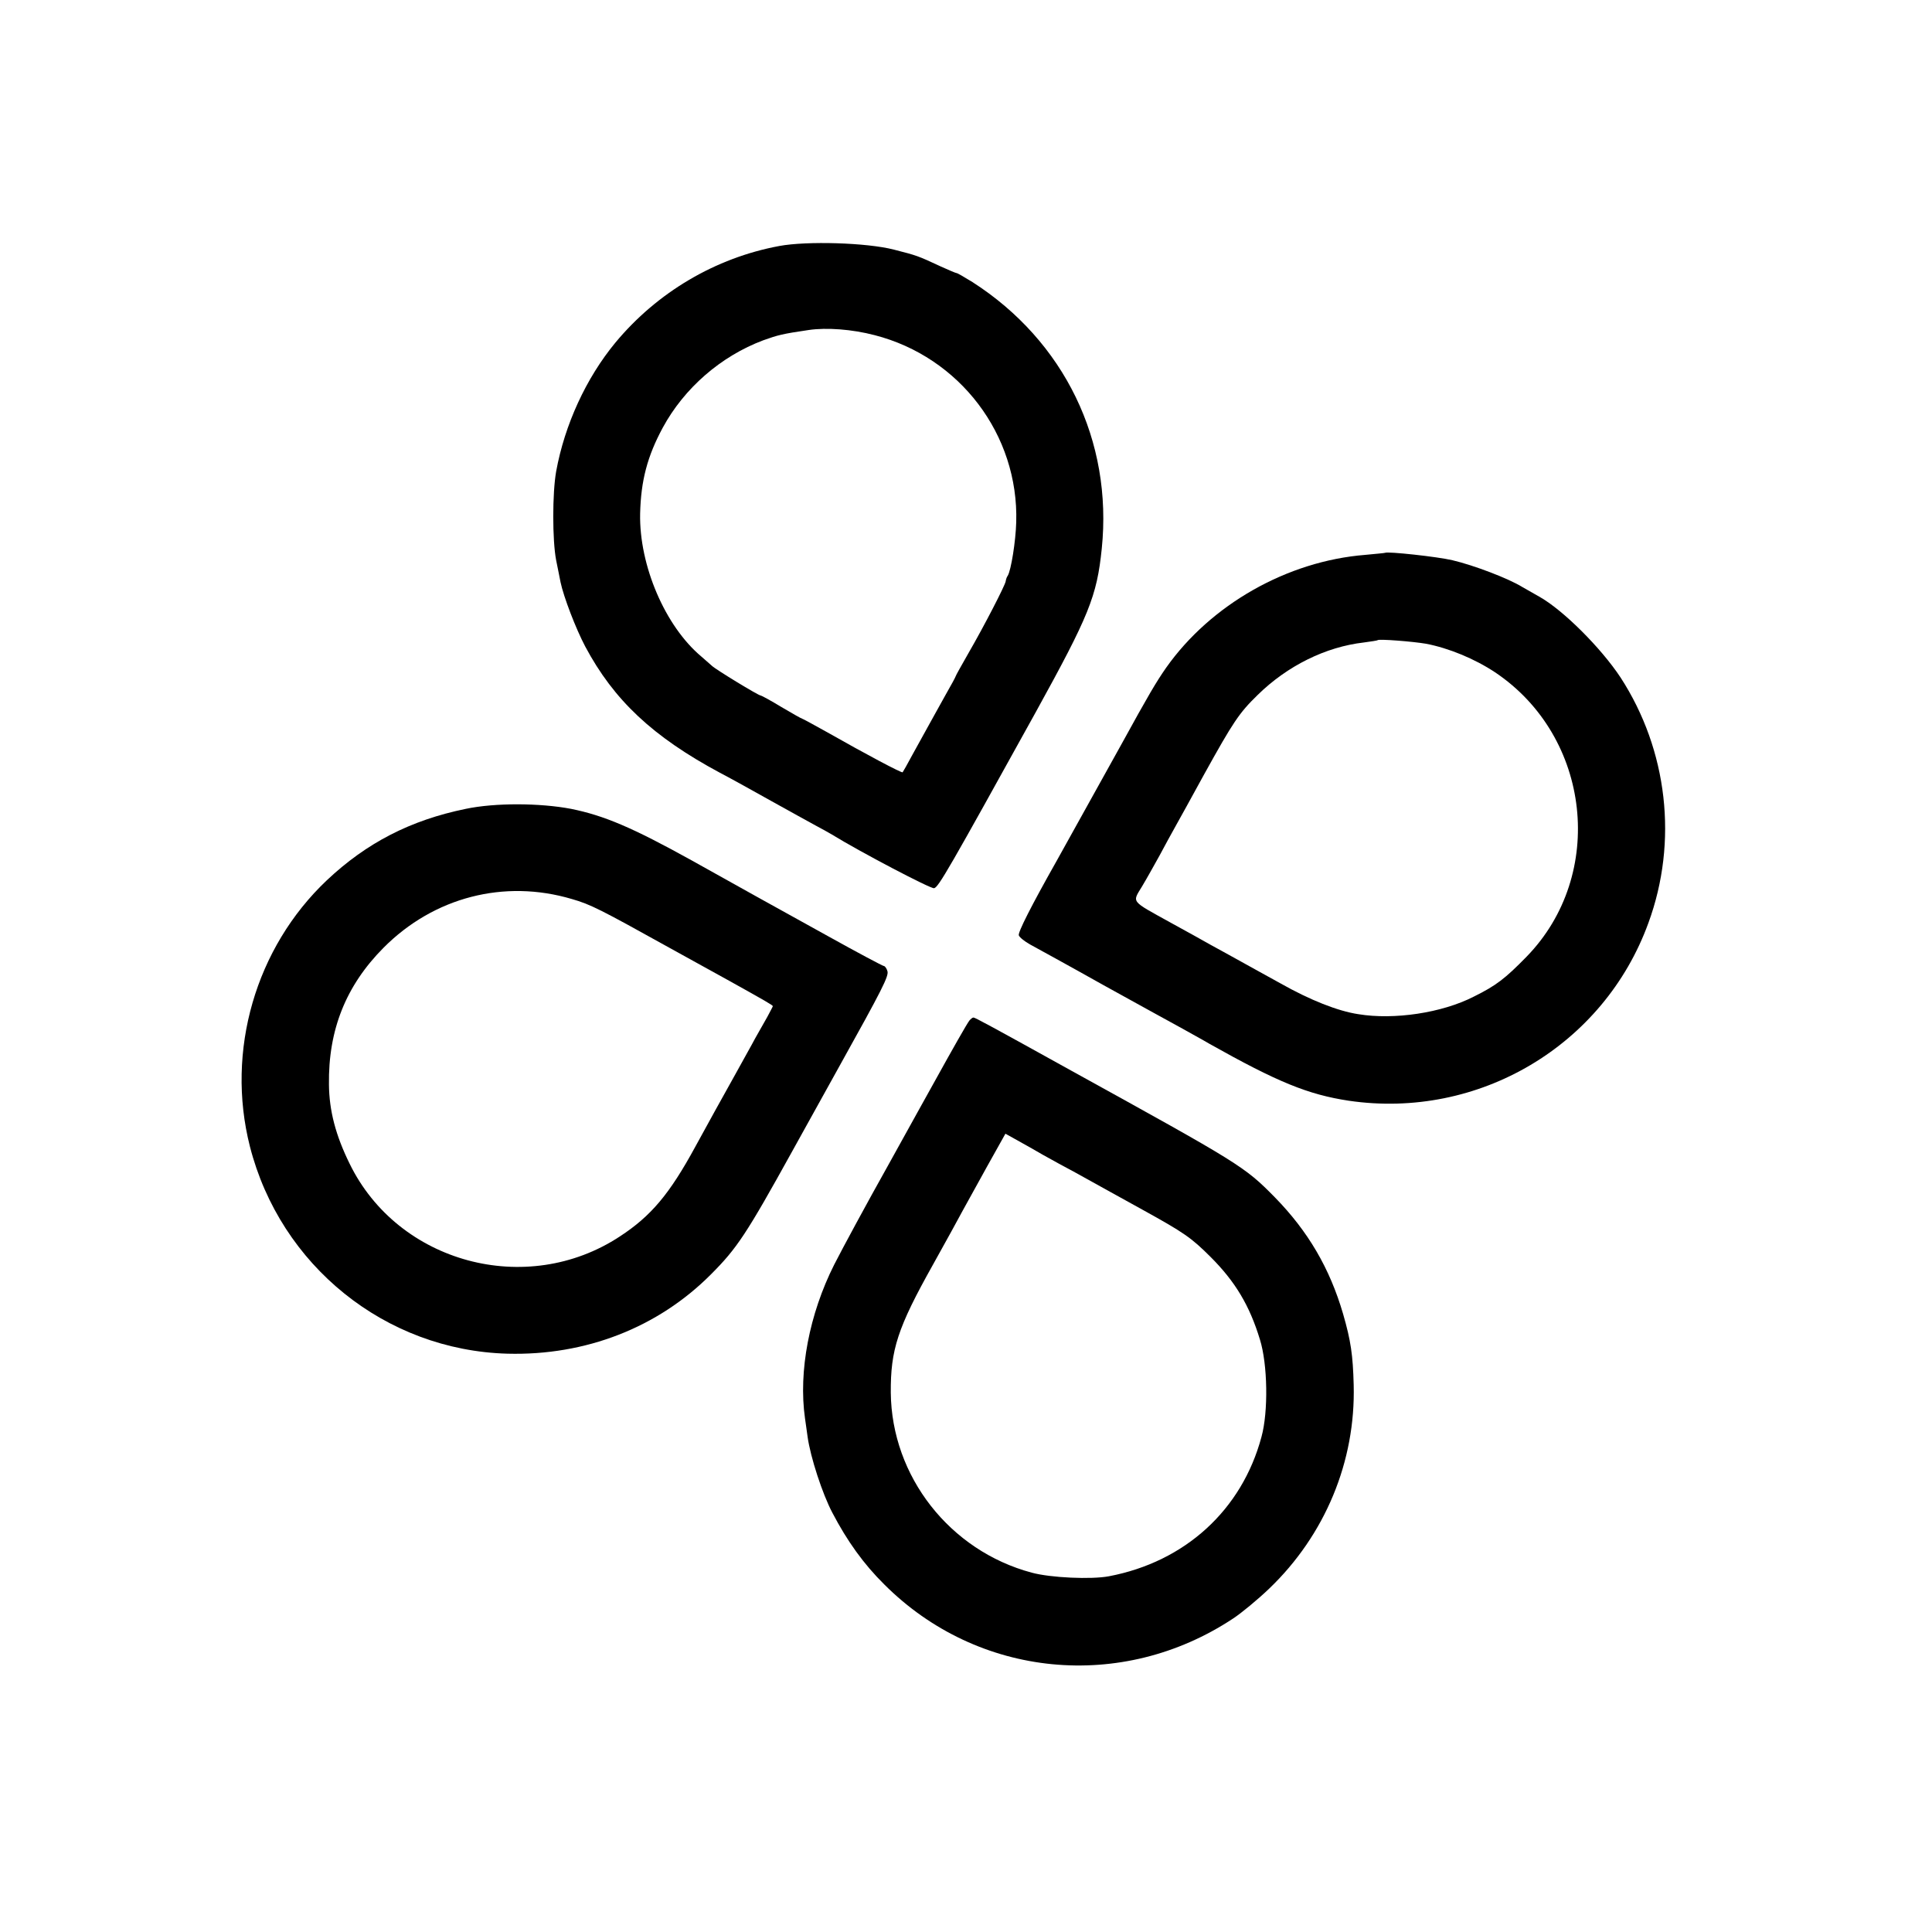
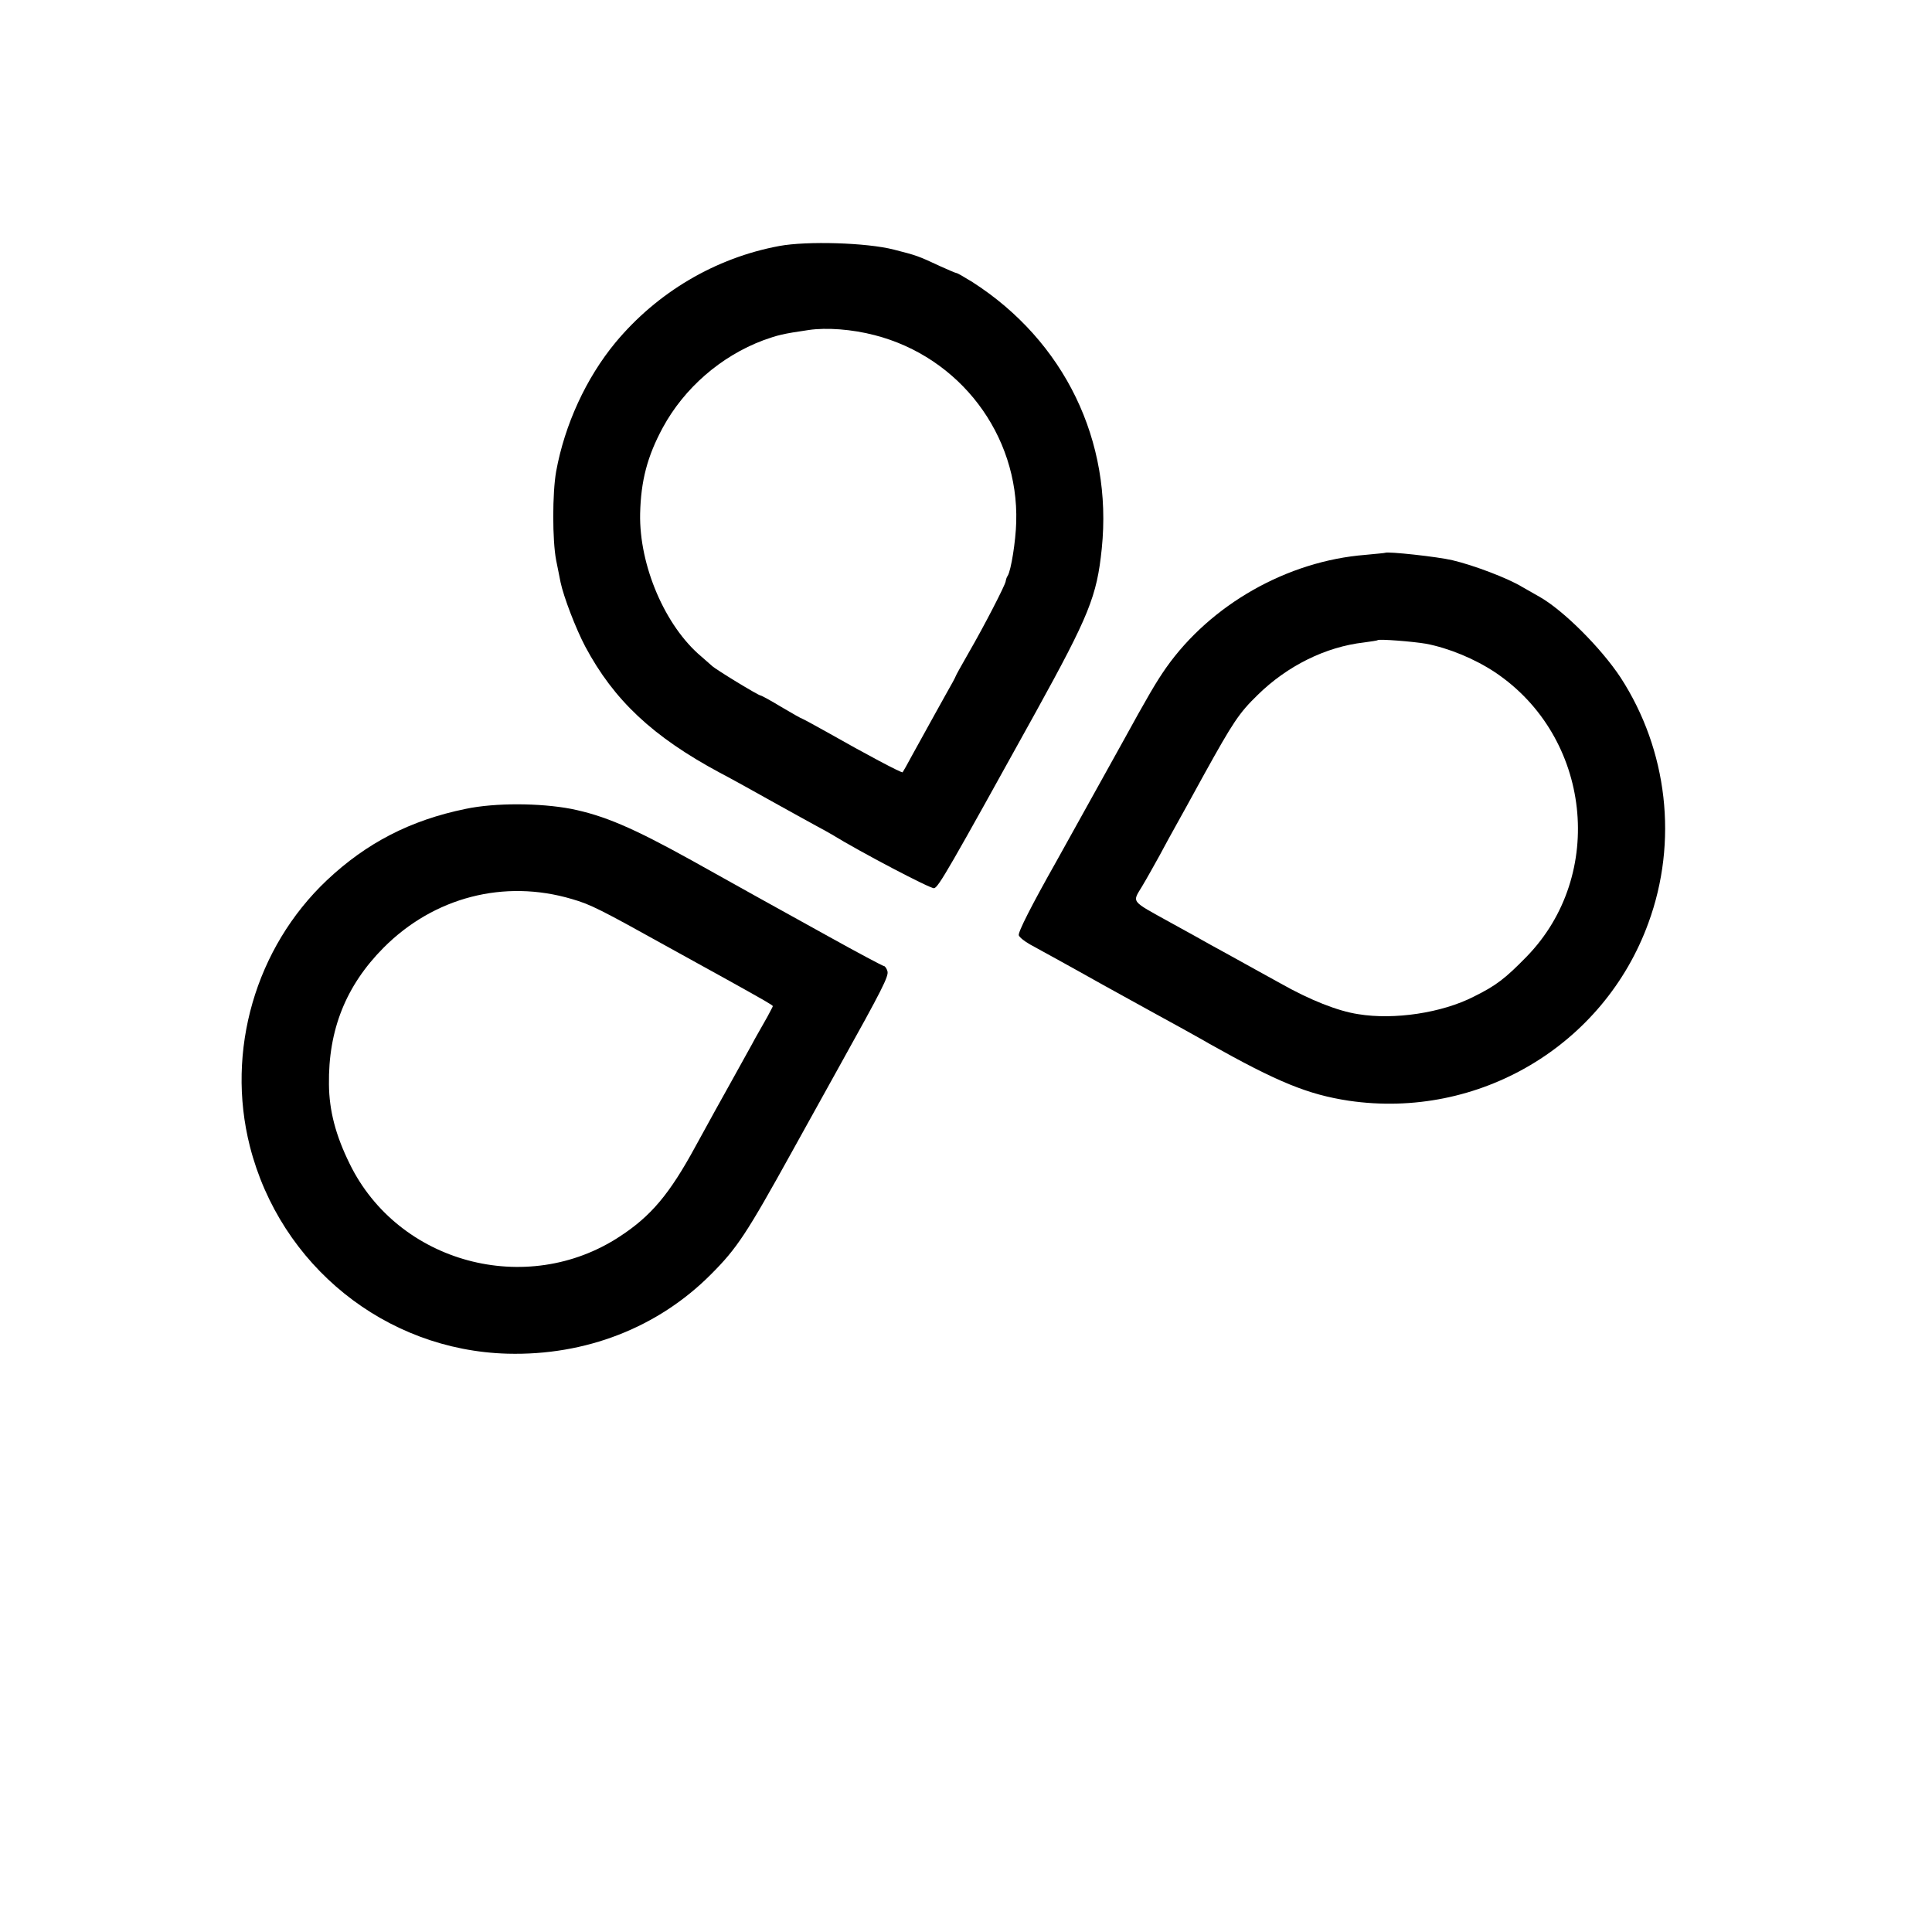
<svg xmlns="http://www.w3.org/2000/svg" version="1.0" width="750pt" height="750pt" viewBox="0 0 750 750" preserveAspectRatio="xMidYMid meet">
  <g transform="translate(0,750) scale(0.1,-0.1)" fill="#000000" stroke="none">
    <path d="M3025 6545 c-248 -46 -474 -180 -636 -375 -114 -138 -197 -319 -230 -500 -15 -84 -15 -268 0 -345 7 -33 14 -71 17 -85 12 -57 59 -180 96 -250 111 -208 262 -350 523 -490 44 -23 134 -73 200 -110 66 -37 143 -79 170 -94 28 -15 57 -31 65 -36 107 -66 383 -211 396 -208 17 3 58 75 394 682 208 377 238 451 257 636 43 418 -145 806 -502 1035 -31 19 -58 35 -62 35 -3 0 -31 12 -62 26 -88 41 -91 42 -181 65 -105 27 -337 34 -445 14z m370 -346 c331 -85 560 -387 550 -726 -2 -74 -20 -187 -33 -208 -4 -5 -7 -15 -8 -22 -3 -17 -84 -174 -143 -276 -28 -49 -51 -90 -51 -92 0 -2 -17 -34 -39 -72 -38 -68 -62 -112 -129 -233 -19 -36 -37 -67 -38 -68 -3 -4 -146 72 -292 155 -52 29 -96 53 -98 53 -2 0 -38 20 -80 45 -41 25 -78 45 -81 45 -9 0 -176 102 -189 115 -7 6 -25 22 -41 36 -141 118 -242 354 -238 555 3 128 28 223 88 334 83 153 225 277 390 339 56 20 74 25 177 40 69 10 167 3 255 -20z" />
    <path d="M5377 5354 c-1 -1 -36 -4 -77 -8 -303 -24 -600 -193 -773 -438 -39 -56 -68 -105 -174 -298 -75 -135 -232 -418 -250 -450 -100 -177 -152 -280 -148 -291 3 -8 22 -23 43 -35 20 -11 150 -82 287 -159 138 -76 275 -152 305 -168 30 -17 78 -43 105 -59 265 -149 383 -197 541 -221 504 -74 990 214 1163 690 116 316 75 671 -108 953 -76 115 -223 262 -316 314 -16 9 -46 26 -65 37 -55 34 -190 85 -271 104 -58 14 -254 35 -262 29z m159 -353 c88 -17 188 -58 268 -111 373 -250 432 -786 122 -1104 -83 -85 -118 -112 -205 -155 -123 -63 -309 -91 -448 -68 -80 12 -188 55 -303 120 -63 35 -140 77 -170 94 -30 17 -75 41 -100 55 -25 14 -94 53 -155 86 -159 88 -150 77 -111 142 18 30 48 84 68 120 19 36 46 85 60 110 14 25 65 117 113 205 112 202 135 237 207 307 115 113 264 187 413 204 28 4 51 7 53 9 6 5 135 -5 188 -14z" />
    <path d="M1808 4360 c-215 -44 -385 -132 -539 -277 -277 -262 -393 -662 -299 -1033 118 -463 526 -792 1000 -805 303 -8 584 101 790 308 101 101 138 157 315 477 87 157 169 305 183 330 167 300 193 351 187 370 -3 11 -10 20 -14 20 -4 0 -102 52 -217 116 -115 64 -236 131 -269 149 -33 19 -150 83 -260 145 -231 128 -340 174 -468 200 -121 23 -295 24 -409 0z m412 -350 c73 -21 110 -40 380 -190 102 -56 205 -113 230 -127 140 -78 170 -95 170 -99 0 -2 -10 -20 -21 -41 -12 -21 -33 -58 -47 -83 -13 -25 -50 -90 -80 -145 -73 -131 -78 -140 -152 -275 -101 -186 -173 -271 -294 -350 -362 -238 -861 -103 -1049 283 -54 110 -79 205 -80 307 -3 212 66 384 212 531 195 196 468 267 731 189z" />
-     <path d="M3763 3538 c-10 -13 -65 -110 -133 -233 -18 -33 -101 -181 -183 -330 -83 -148 -177 -322 -209 -385 -96 -191 -139 -413 -113 -596 3 -19 7 -51 10 -71 11 -80 58 -223 96 -295 58 -111 122 -200 202 -279 363 -363 922 -418 1354 -132 32 21 95 73 140 116 217 208 336 494 328 791 -3 116 -11 171 -41 275 -52 178 -136 321 -265 453 -118 120 -135 130 -789 491 -312 173 -375 207 -381 207 -4 0 -11 -6 -16 -12z m242 -496 c17 -10 64 -37 105 -59 41 -22 91 -49 110 -60 19 -11 116 -64 215 -119 161 -89 189 -108 265 -184 95 -95 151 -188 191 -320 30 -96 33 -280 6 -378 -76 -284 -297 -485 -592 -541 -68 -13 -227 -6 -300 14 -318 85 -544 374 -547 699 -1 166 26 251 164 497 50 90 102 184 115 209 14 25 56 102 95 172 l71 127 36 -20 c20 -11 50 -28 66 -37z" />
  </g>
</svg>